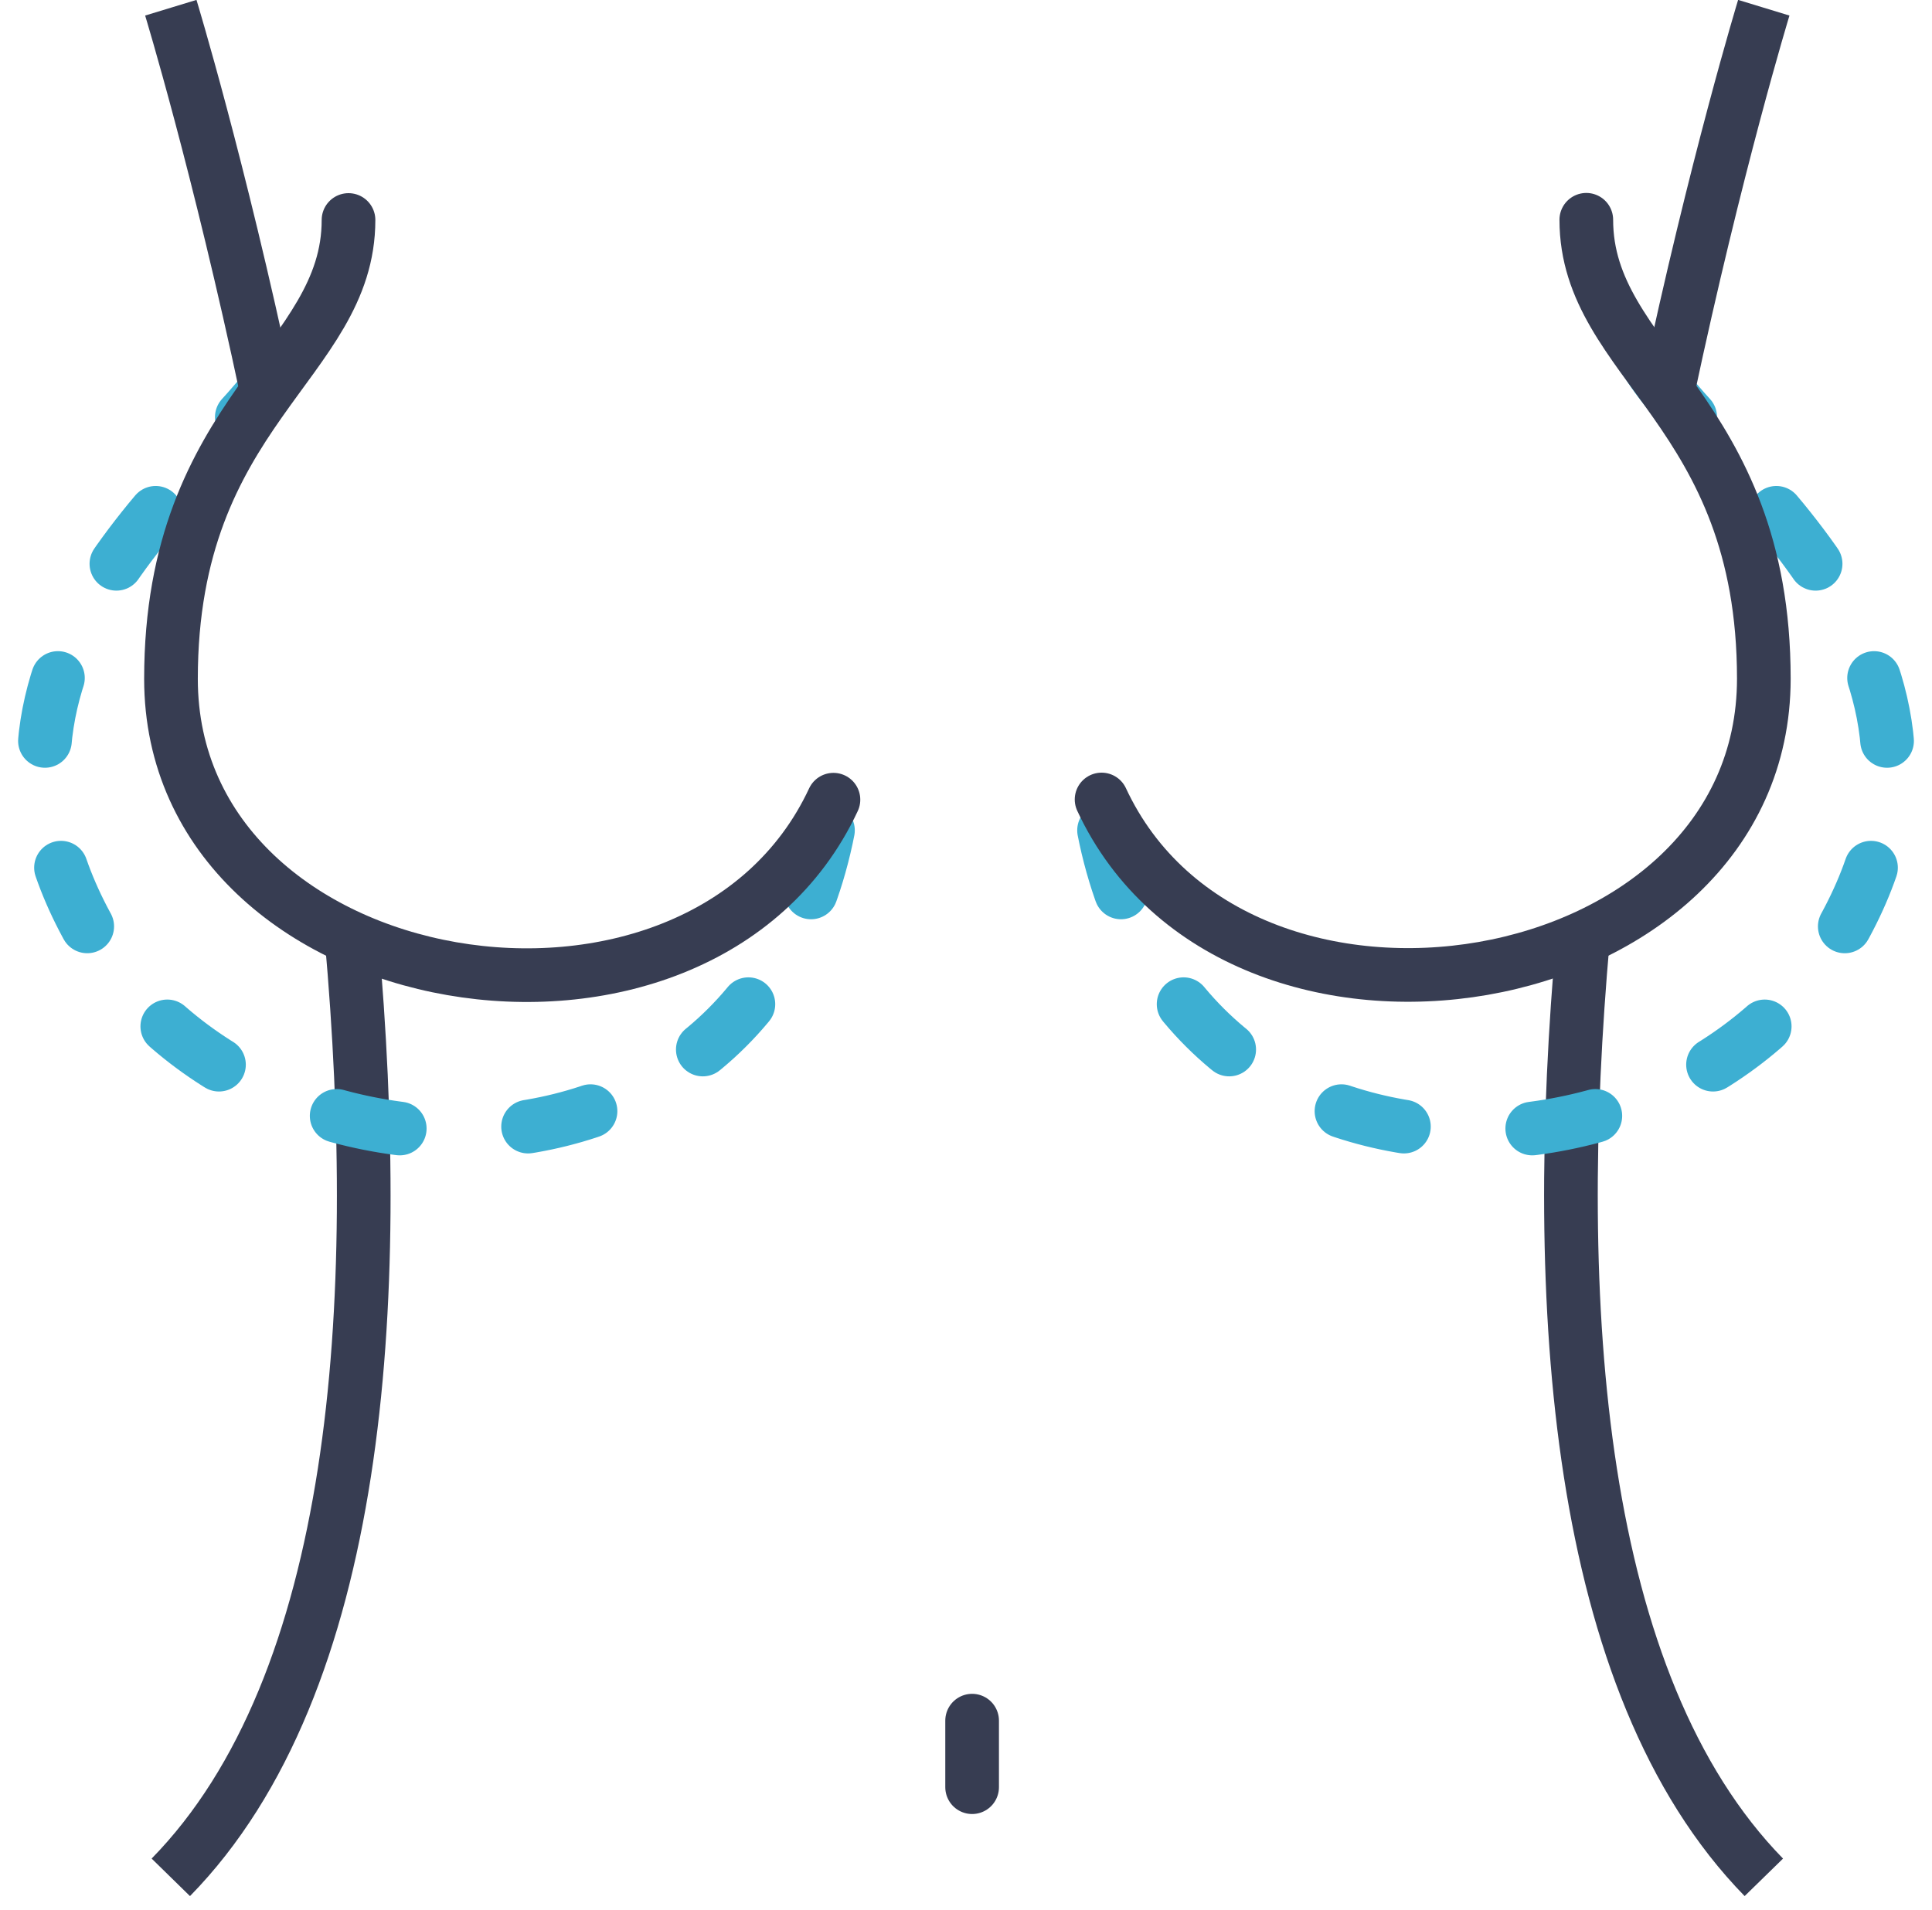
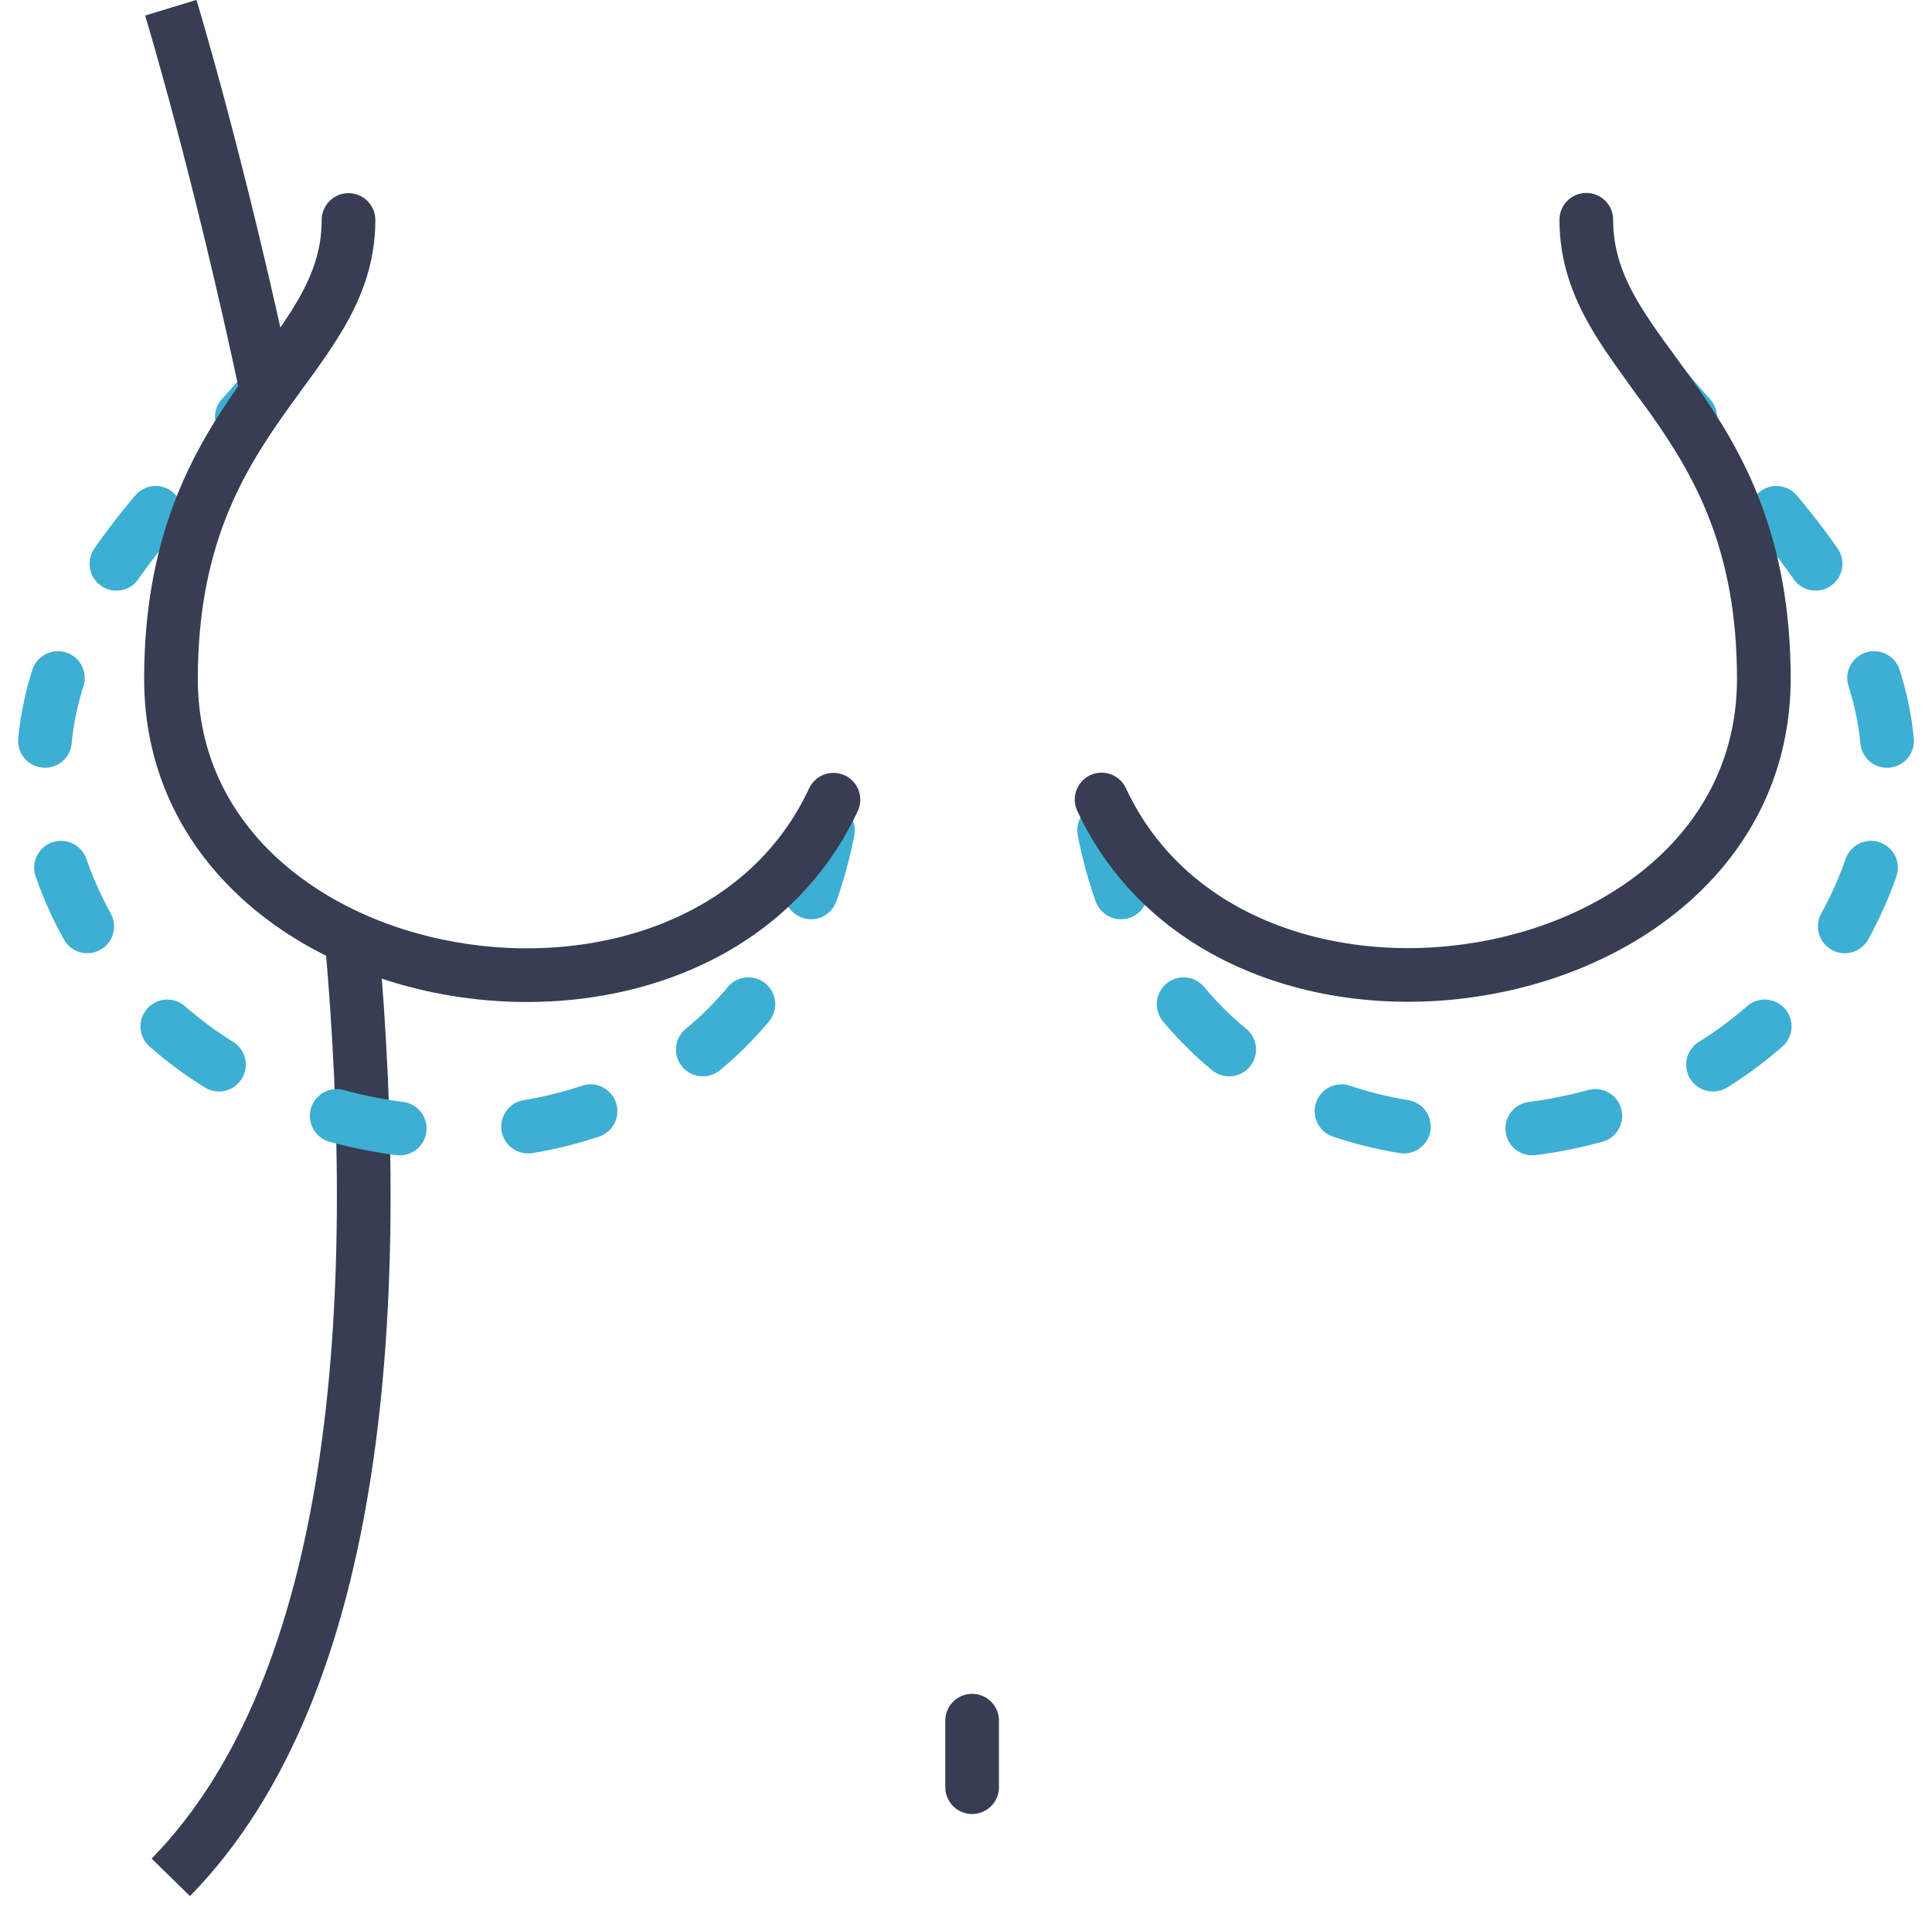
<svg xmlns="http://www.w3.org/2000/svg" width="90" height="89" viewBox="0 0 90 89" fill="none">
  <g clip-path="url(#clip0_4876_11256)">
-     <path d="M73.746 43.69C72.226 60.78 73.366 78.46 82.166 87.47" stroke="#373D52" stroke-width="2.5" stroke-miterlimit="10" />
    <path d="M16.377 43.71C17.897 60.8 16.767 78.47 7.957 87.47" stroke="#373D52" stroke-width="2.5" stroke-miterlimit="10" />
    <path d="M45.285 80.17V83.27" stroke="#373D52" stroke-width="2.5" stroke-miterlimit="10" stroke-linecap="round" />
    <path d="M76.855 17.1C80.055 22.06 93.255 30.64 85.635 43.7C78.175 56.47 53.855 56.95 51.195 37.27" stroke="#3DAFD2" stroke-width="2.5" stroke-miterlimit="10" stroke-linecap="round" stroke-dasharray="3 6" />
    <path d="M13.146 17.1C9.946 22.06 -3.254 30.64 4.366 43.7C11.826 56.47 36.146 56.95 38.806 37.27" stroke="#3DAFD2" stroke-width="2.5" stroke-miterlimit="10" stroke-linecap="round" stroke-dasharray="3 6" />
    <path d="M51.316 37.25C57.576 50.7 82.166 46.67 82.166 31.62C82.166 19.09 73.896 16.91 73.896 10.24" stroke="#373D52" stroke-width="2.5" stroke-miterlimit="10" stroke-linecap="round" />
-     <path d="M82.164 0.36C82.164 0.36 79.924 7.7 77.684 18.26" stroke="#373D52" stroke-width="2.5" stroke-miterlimit="10" />
    <path d="M16.235 10.25C16.235 16.91 7.965 19.1 7.965 31.63C7.965 46.68 32.555 50.71 38.825 37.26" stroke="#373D52" stroke-width="2.5" stroke-miterlimit="10" stroke-linecap="round" />
    <path d="M7.957 0.36C7.957 0.36 10.197 7.71 12.437 18.27" stroke="#373D52" stroke-width="2.5" stroke-miterlimit="10" />
  </g>
  <defs>
    <clipPath id="clip0_4876_11256">
      <rect width="88.43" height="88.34" fill="white" transform="translate(0.785)" />
    </clipPath>
  </defs>
</svg>